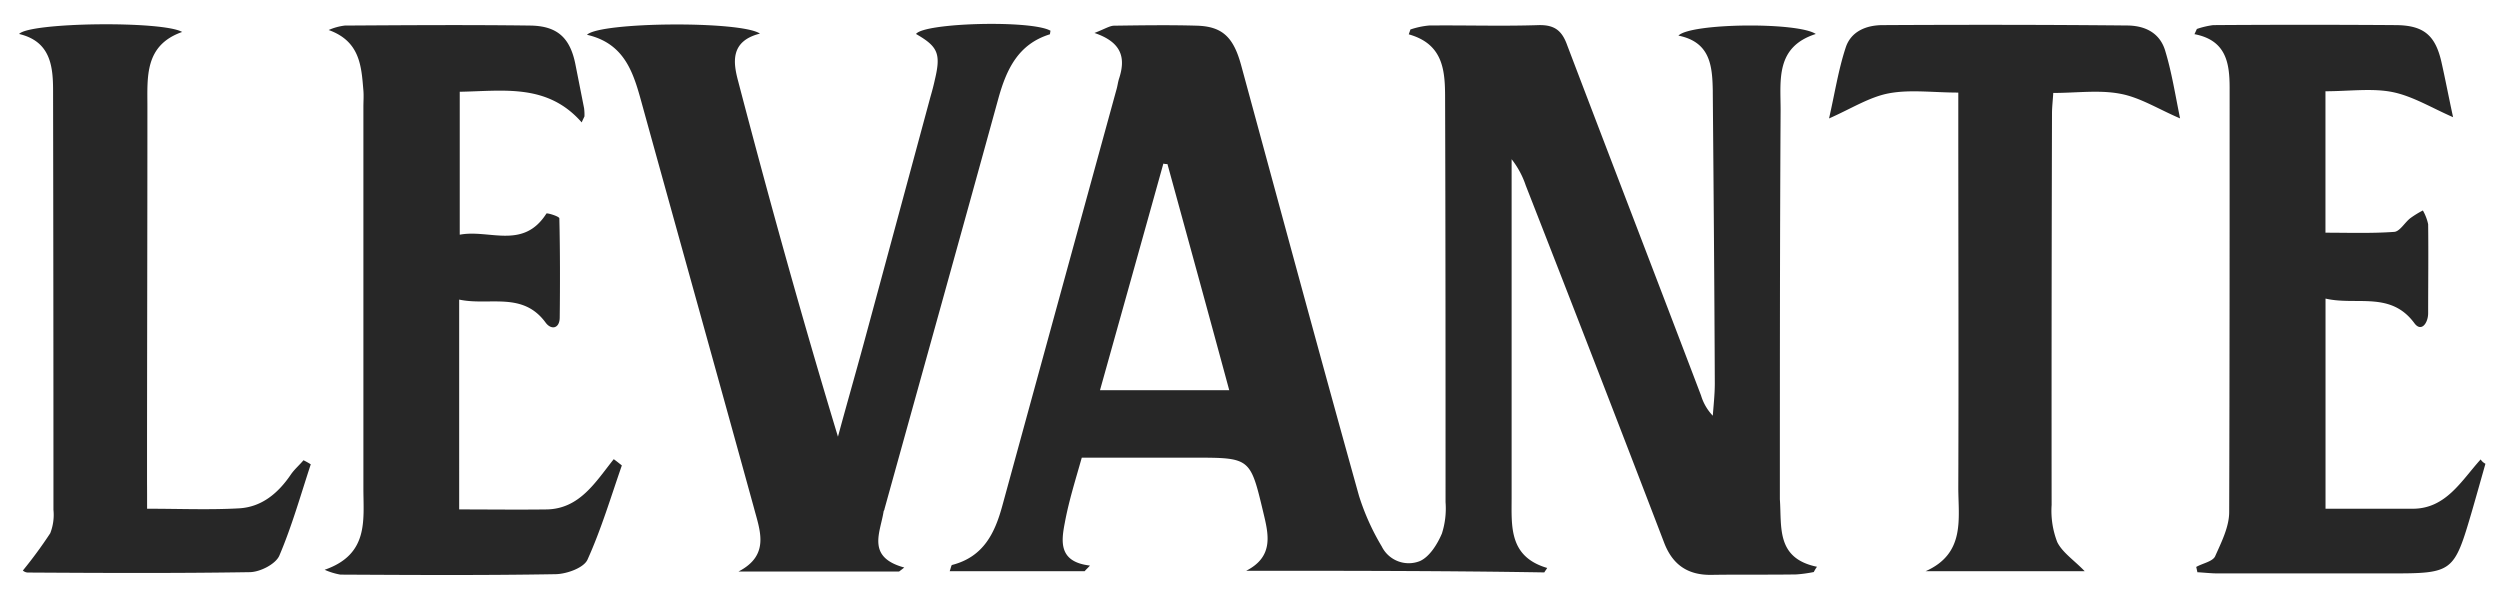
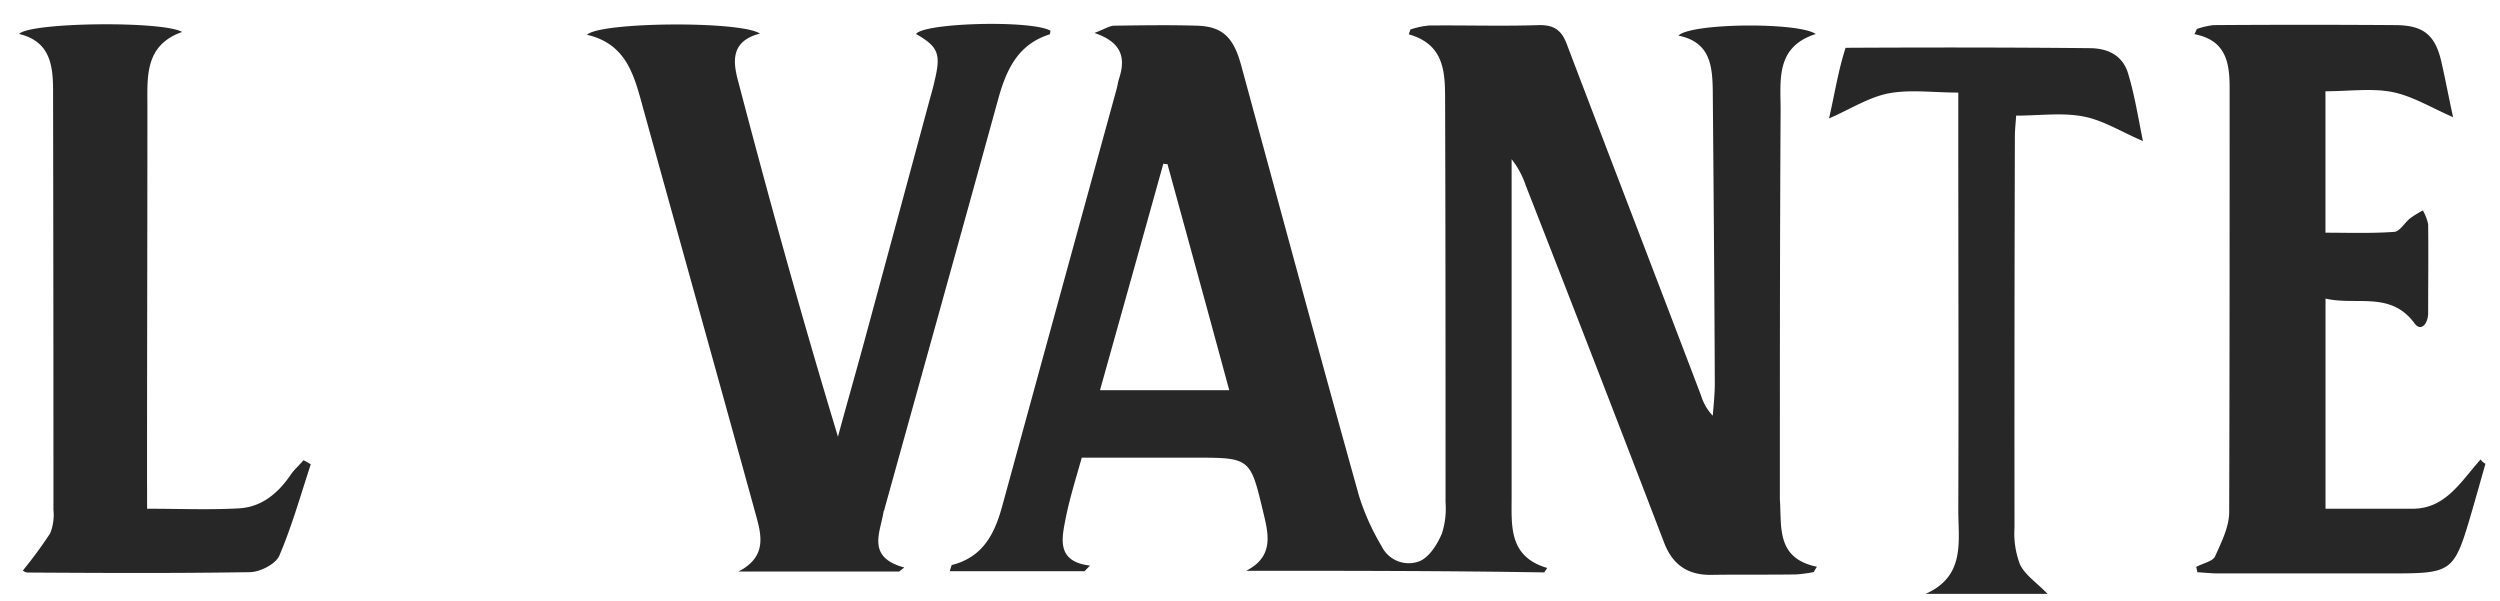
<svg xmlns="http://www.w3.org/2000/svg" id="Livello_1" data-name="Livello 1" viewBox="0 0 398.05 95.71">
  <defs>
    <style>.cls-1{fill:#272727;}</style>
  </defs>
  <path class="cls-1" d="M198.42,90.88c4.5-2.31,3.53-5.91,2.7-9.39-2.06-8.62-2.06-8.62-11.06-8.62H172.24c-1,3.54-2.06,6.89-2.7,10.36-.58,3-1,6.24,4,6.82-.26.32-.58.58-.84.9H151.21c.19-.52.26-1,.39-1,5-1.29,6.81-5.08,8-9.46q9.06-33.09,18.13-66.11c.2-.64.26-1.29.45-1.87,1-3.08.65-5.72-3.92-7.26,1.67-.65,2.44-1.16,3.15-1.16,4.37-.06,8.81-.13,13.19,0,4,.13,5.78,1.8,7,6.24,6.23,22.89,12.41,45.79,18.78,68.62A37.57,37.57,0,0,0,220,87a4.79,4.79,0,0,0,6.11,2.32c1.54-.71,2.76-2.7,3.47-4.37a13.06,13.06,0,0,0,.58-5c0-21.29,0-42.64-.07-63.93,0-4.44-.06-8.94-5.78-10.55.06-.25.19-.51.25-.77a12.66,12.66,0,0,1,3-.64c5.79-.06,11.58.13,17.37-.06,2.63-.07,3.79.9,4.63,3.28,7.07,18.58,14.21,37.1,21.28,55.69a8,8,0,0,0,1.87,3.22c.13-1.74.32-3.41.32-5.15-.06-15.43-.19-30.81-.32-46.24v-.32c-.07-4-.39-7.78-5.47-8.81,1.93-2,19-2.19,21.87-.26-6.43,2.06-5.6,7.33-5.6,12.09-.12,20.58-.12,41.1-.12,61.68v.32c.32,4.37-.65,9.39,5.91,10.74a6.28,6.28,0,0,0-.51.84,21.94,21.94,0,0,1-2.77.38c-4.5.07-9,0-13.5.07-3.8.06-6.24-1.61-7.59-5.21q-10.91-28.47-22-56.79a13.91,13.91,0,0,0-2.25-4.18V79.24c0,4.57-.45,9.39,5.66,11.19-.13.26-.32.45-.45.71C230.06,90.88,214.24,90.88,198.42,90.88ZM185.88,26.12a2.25,2.25,0,0,1-.65-.07c-3.34,12-6.69,23.93-10.09,36.08h20.58C192.44,50,189.16,38.08,185.88,26.12Z" />
  <path class="cls-1" d="M121,5.35c-4.82,1.22-4.24,4.69-3.47,7.58,4.95,18.91,10.16,37.69,15.89,56.6,1.35-5,2.76-9.9,4.11-14.86,3.54-13.05,7.08-26.17,10.61-39.23.26-.9.52-1.86.71-2.76,1-4.18.45-5.28-3-7.27,1.29-1.8,18.46-2.25,21.42-.51-.07.19-.07.57-.13.57-5,1.55-6.88,5.54-8.17,10.17-6,21.8-12.09,43.6-18.14,65.4a.59.59,0,0,1-.13.32c-.51,3.41-2.83,7.34,3.28,9-.25.19-.57.45-.83.64H117.58c5.08-2.64,3.4-6.56,2.44-10.22-5.85-21.23-11.77-42.39-17.62-63.55C101,12.16,99.83,7,93.46,5.54,95.52,3.48,118,3.29,121,5.35Z" />
  <path class="cls-1" d="M395.73,73.84c-.71,2.51-1.41,5-2.12,7.46-2.9,9.9-3,10-13.19,10H353.15c-1.09,0-2.18-.13-3.28-.19-.06-.26-.12-.58-.19-.84,1-.58,2.57-.84,3-1.67,1-2.25,2.25-4.7,2.25-7.08C355,59.05,355,36.54,355,14c0-3.92-.52-7.59-5.6-8.56.13-.25.26-.57.39-.83A13.26,13.26,0,0,1,352.38,4c9.71-.07,19.49-.07,29.2,0,4.37.06,6.18,1.67,7.14,5.85.64,2.83,1.16,5.59,1.86,8.81-3.4-1.48-6.43-3.35-9.64-4s-7-.13-10.68-.13V37.05c3.6,0,7.27.13,10.94-.13.9-.06,1.67-1.48,2.57-2.18a15.29,15.29,0,0,1,2-1.23,7.59,7.59,0,0,1,.84,2.19c.06,4.7,0,9.39,0,14.15,0,1.61-1.1,3.09-2.19,1.61-3.79-5.15-9.2-2.77-14.15-3.92V81h13.89c5.28,0,7.72-4.44,10.81-7.85A2,2,0,0,0,395.73,73.84Z" />
-   <path class="cls-1" d="M92.62,19.49c-5.46-6.23-12.41-5-19.42-4.88V37.37C77.9,36.47,83.3,39.82,87,34c.13-.13,2.06.45,2.06.77.12,5.21.12,10.48.06,15.76,0,1.8-1.35,2.06-2.25.83-3.67-5-8.94-2.63-13.76-3.66V81.11c4.63,0,9.32.06,14,0,5.21-.13,7.72-4.38,10.61-8,.45.32.84.64,1.29,1-1.74,5-3.28,10.16-5.47,15-.58,1.28-3.21,2.25-5,2.31-11.45.2-22.89.13-34.34.07a10.59,10.59,0,0,1-2.51-.77c7.07-2.45,6.17-7.92,6.17-12.93V17c0-.84.07-1.74,0-2.58-.32-3.85-.51-7.84-5.53-9.64a8.92,8.92,0,0,1,2.58-.71c9.84-.06,19.67-.13,29.51,0,4.31.06,6.37,1.93,7.21,6.24L93,17.24a8.86,8.86,0,0,1,.06,1.29C92.94,18.79,92.75,19.17,92.62,19.49Z" />
-   <path class="cls-1" d="M311.8,14.74c-4.05,0-7.65-.52-11.06.12-3.09.58-6,2.45-9.52,4,.9-3.92,1.48-7.72,2.64-11.25C294.69,5,297.14,4,299.77,4c12.93-.07,25.92-.07,38.85.06,2.89,0,5.34,1.16,6.17,4.18,1,3.34,1.55,6.82,2.32,10.61-3.47-1.48-6.37-3.34-9.52-3.92-3.34-.64-6.94-.13-10.67-.13-.07,1.22-.2,2.25-.2,3.28q-.09,31.16-.06,62.32a13.79,13.79,0,0,0,.9,5.92c.83,1.67,2.7,2.89,4.37,4.63H306.59c6.37-2.83,5.21-8.36,5.21-13.32.07-19.61,0-39.16,0-58.78Z" />
+   <path class="cls-1" d="M311.8,14.74c-4.05,0-7.65-.52-11.06.12-3.09.58-6,2.45-9.52,4,.9-3.92,1.48-7.72,2.64-11.25c12.93-.07,25.92-.07,38.85.06,2.89,0,5.34,1.16,6.17,4.18,1,3.34,1.55,6.82,2.32,10.61-3.47-1.48-6.37-3.34-9.52-3.92-3.34-.64-6.94-.13-10.67-.13-.07,1.22-.2,2.25-.2,3.28q-.09,31.16-.06,62.32a13.79,13.79,0,0,0,.9,5.92c.83,1.67,2.7,2.89,4.37,4.63H306.59c6.37-2.83,5.21-8.36,5.21-13.32.07-19.61,0-39.16,0-58.78Z" />
  <path class="cls-1" d="M23.42,81c5.21,0,9.91.2,14.6-.06,3.67-.19,6.3-2.45,8.3-5.4.58-.84,1.35-1.48,2-2.26a11.27,11.27,0,0,1,1.16.65c-1.61,4.89-3,9.84-5,14.53-.58,1.35-3.08,2.64-4.76,2.64-11.77.19-23.54.13-35.3.06a1.24,1.24,0,0,1-.78-.32A71,71,0,0,0,8,84.9a8,8,0,0,0,.51-3.73q0-33.37-.06-66.82c0-4-.52-7.78-5.41-8.94C4.71,3.54,25.93,3.29,29,5.09c-6,2.12-5.53,7.14-5.53,11.9,0,19.93-.06,39.81-.06,59.74C23.42,78.08,23.42,79.37,23.42,81Z" />
</svg>